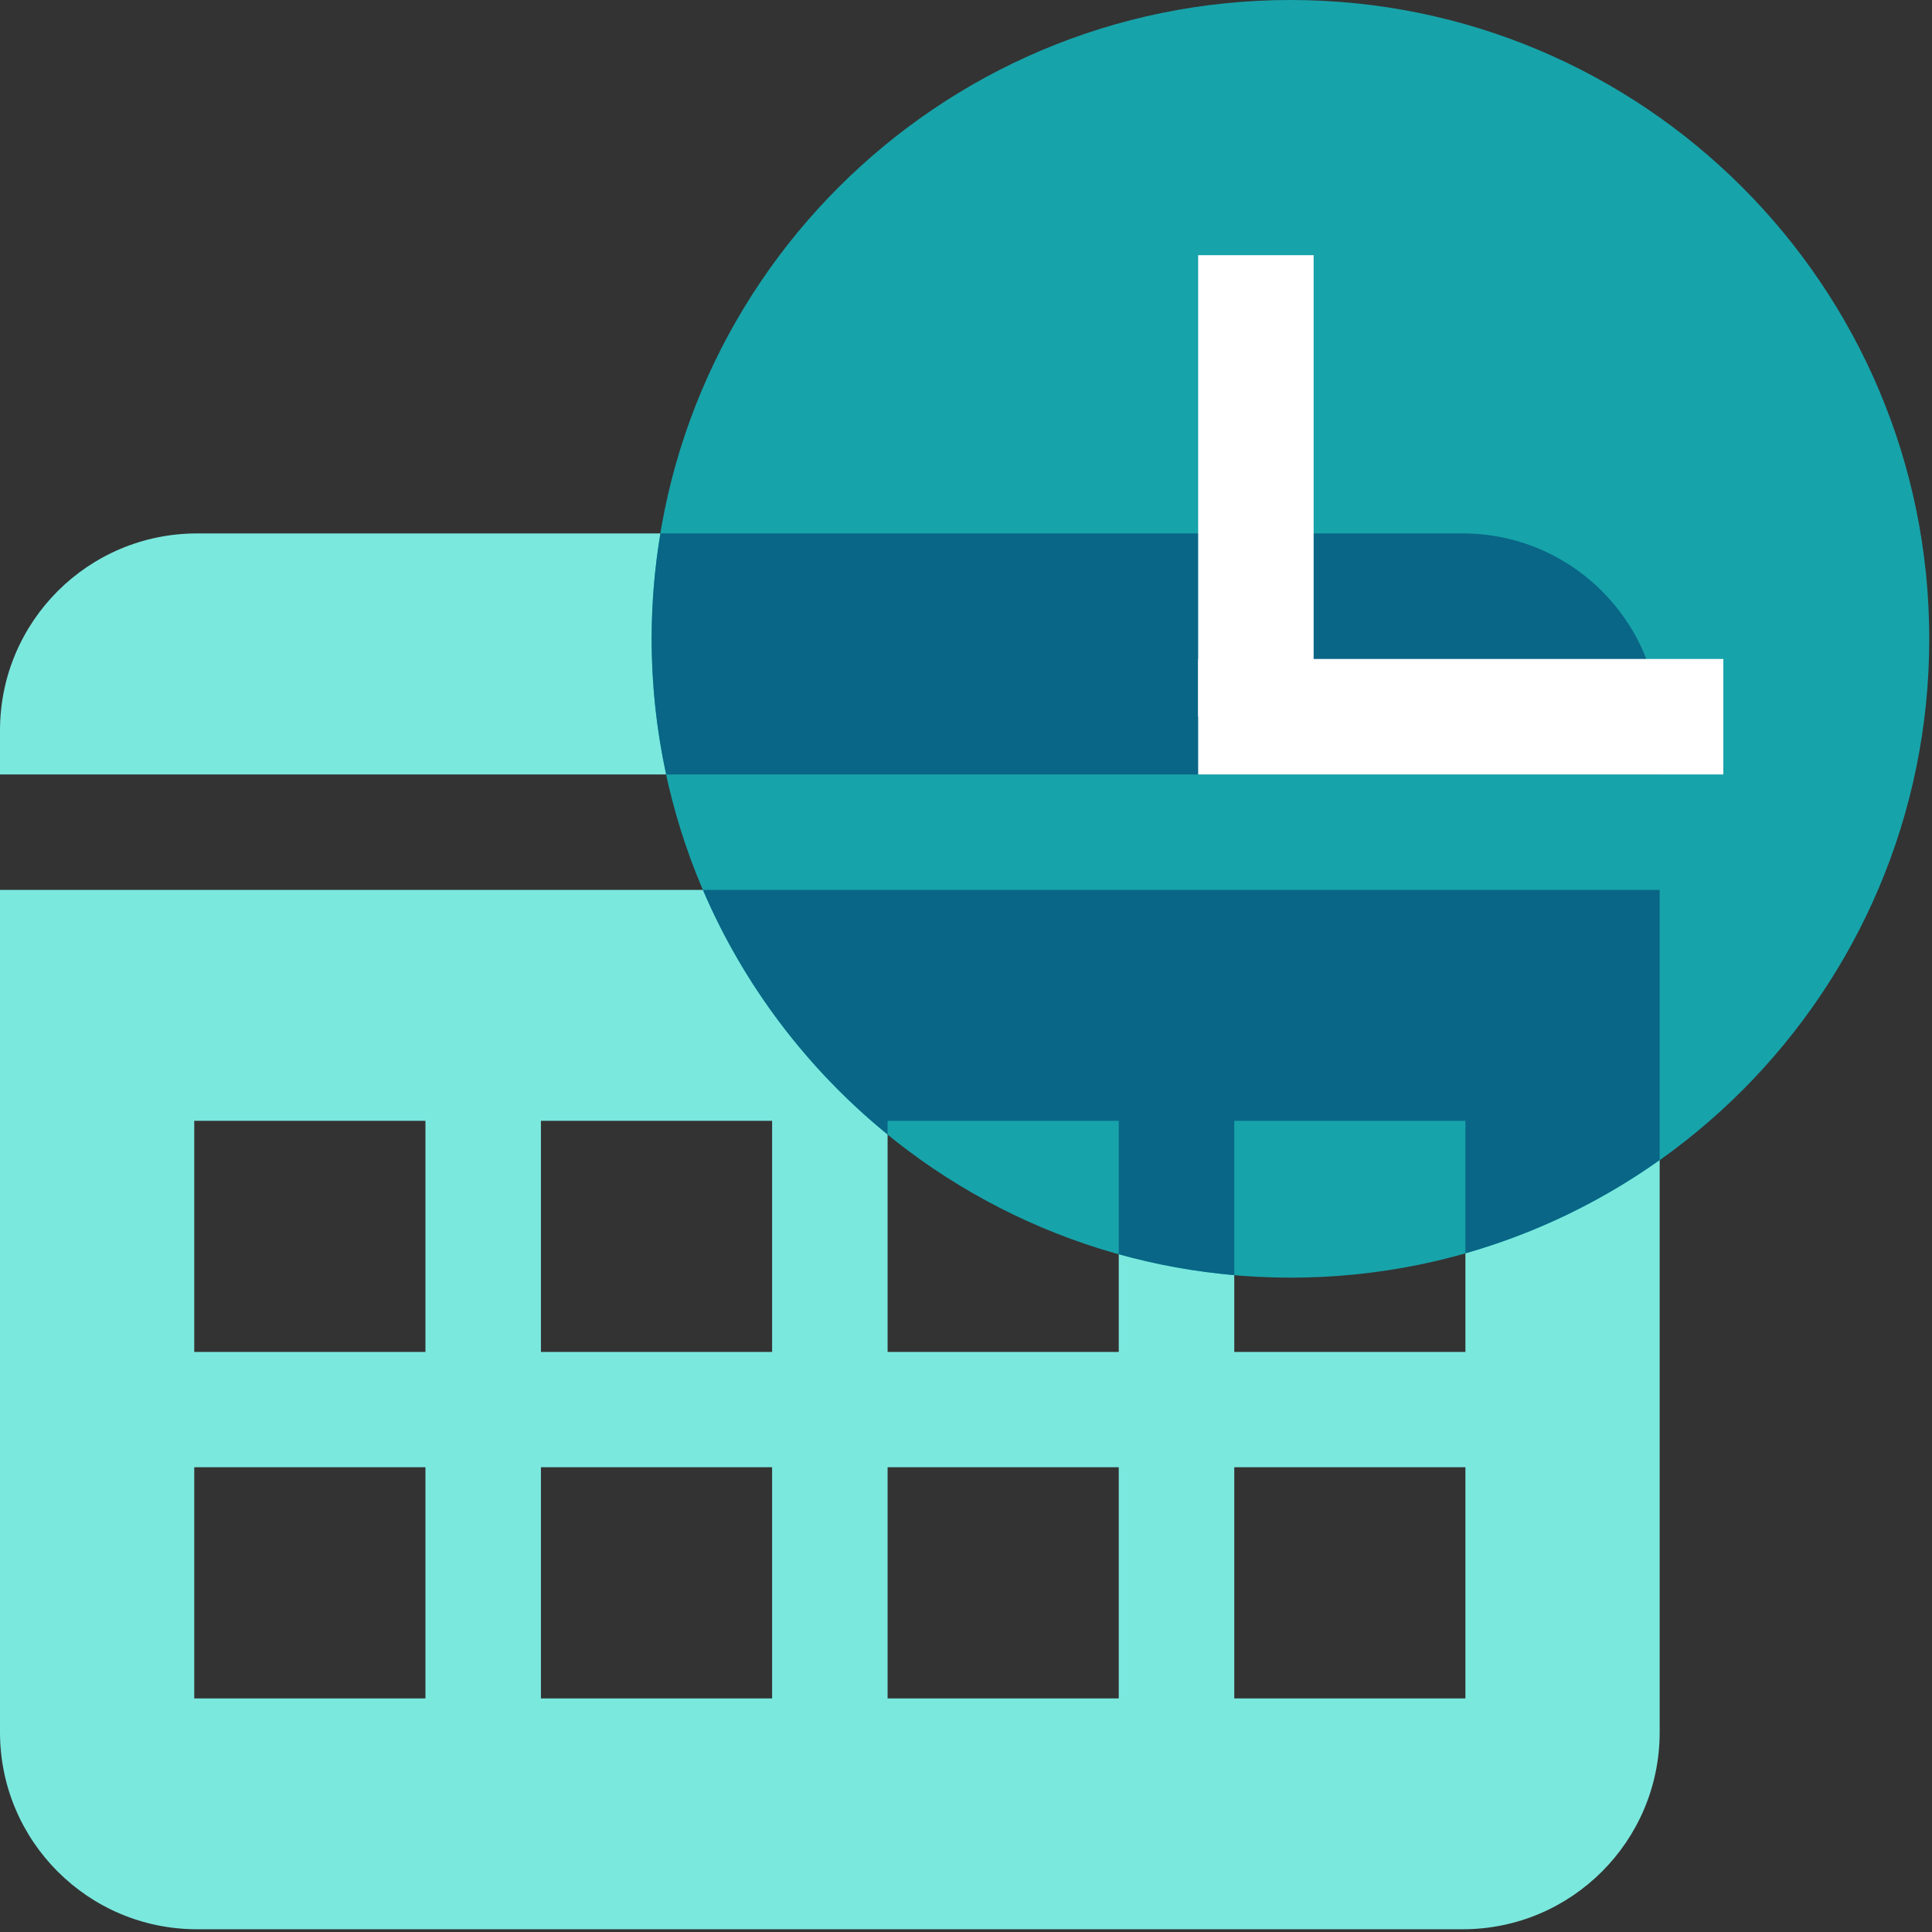
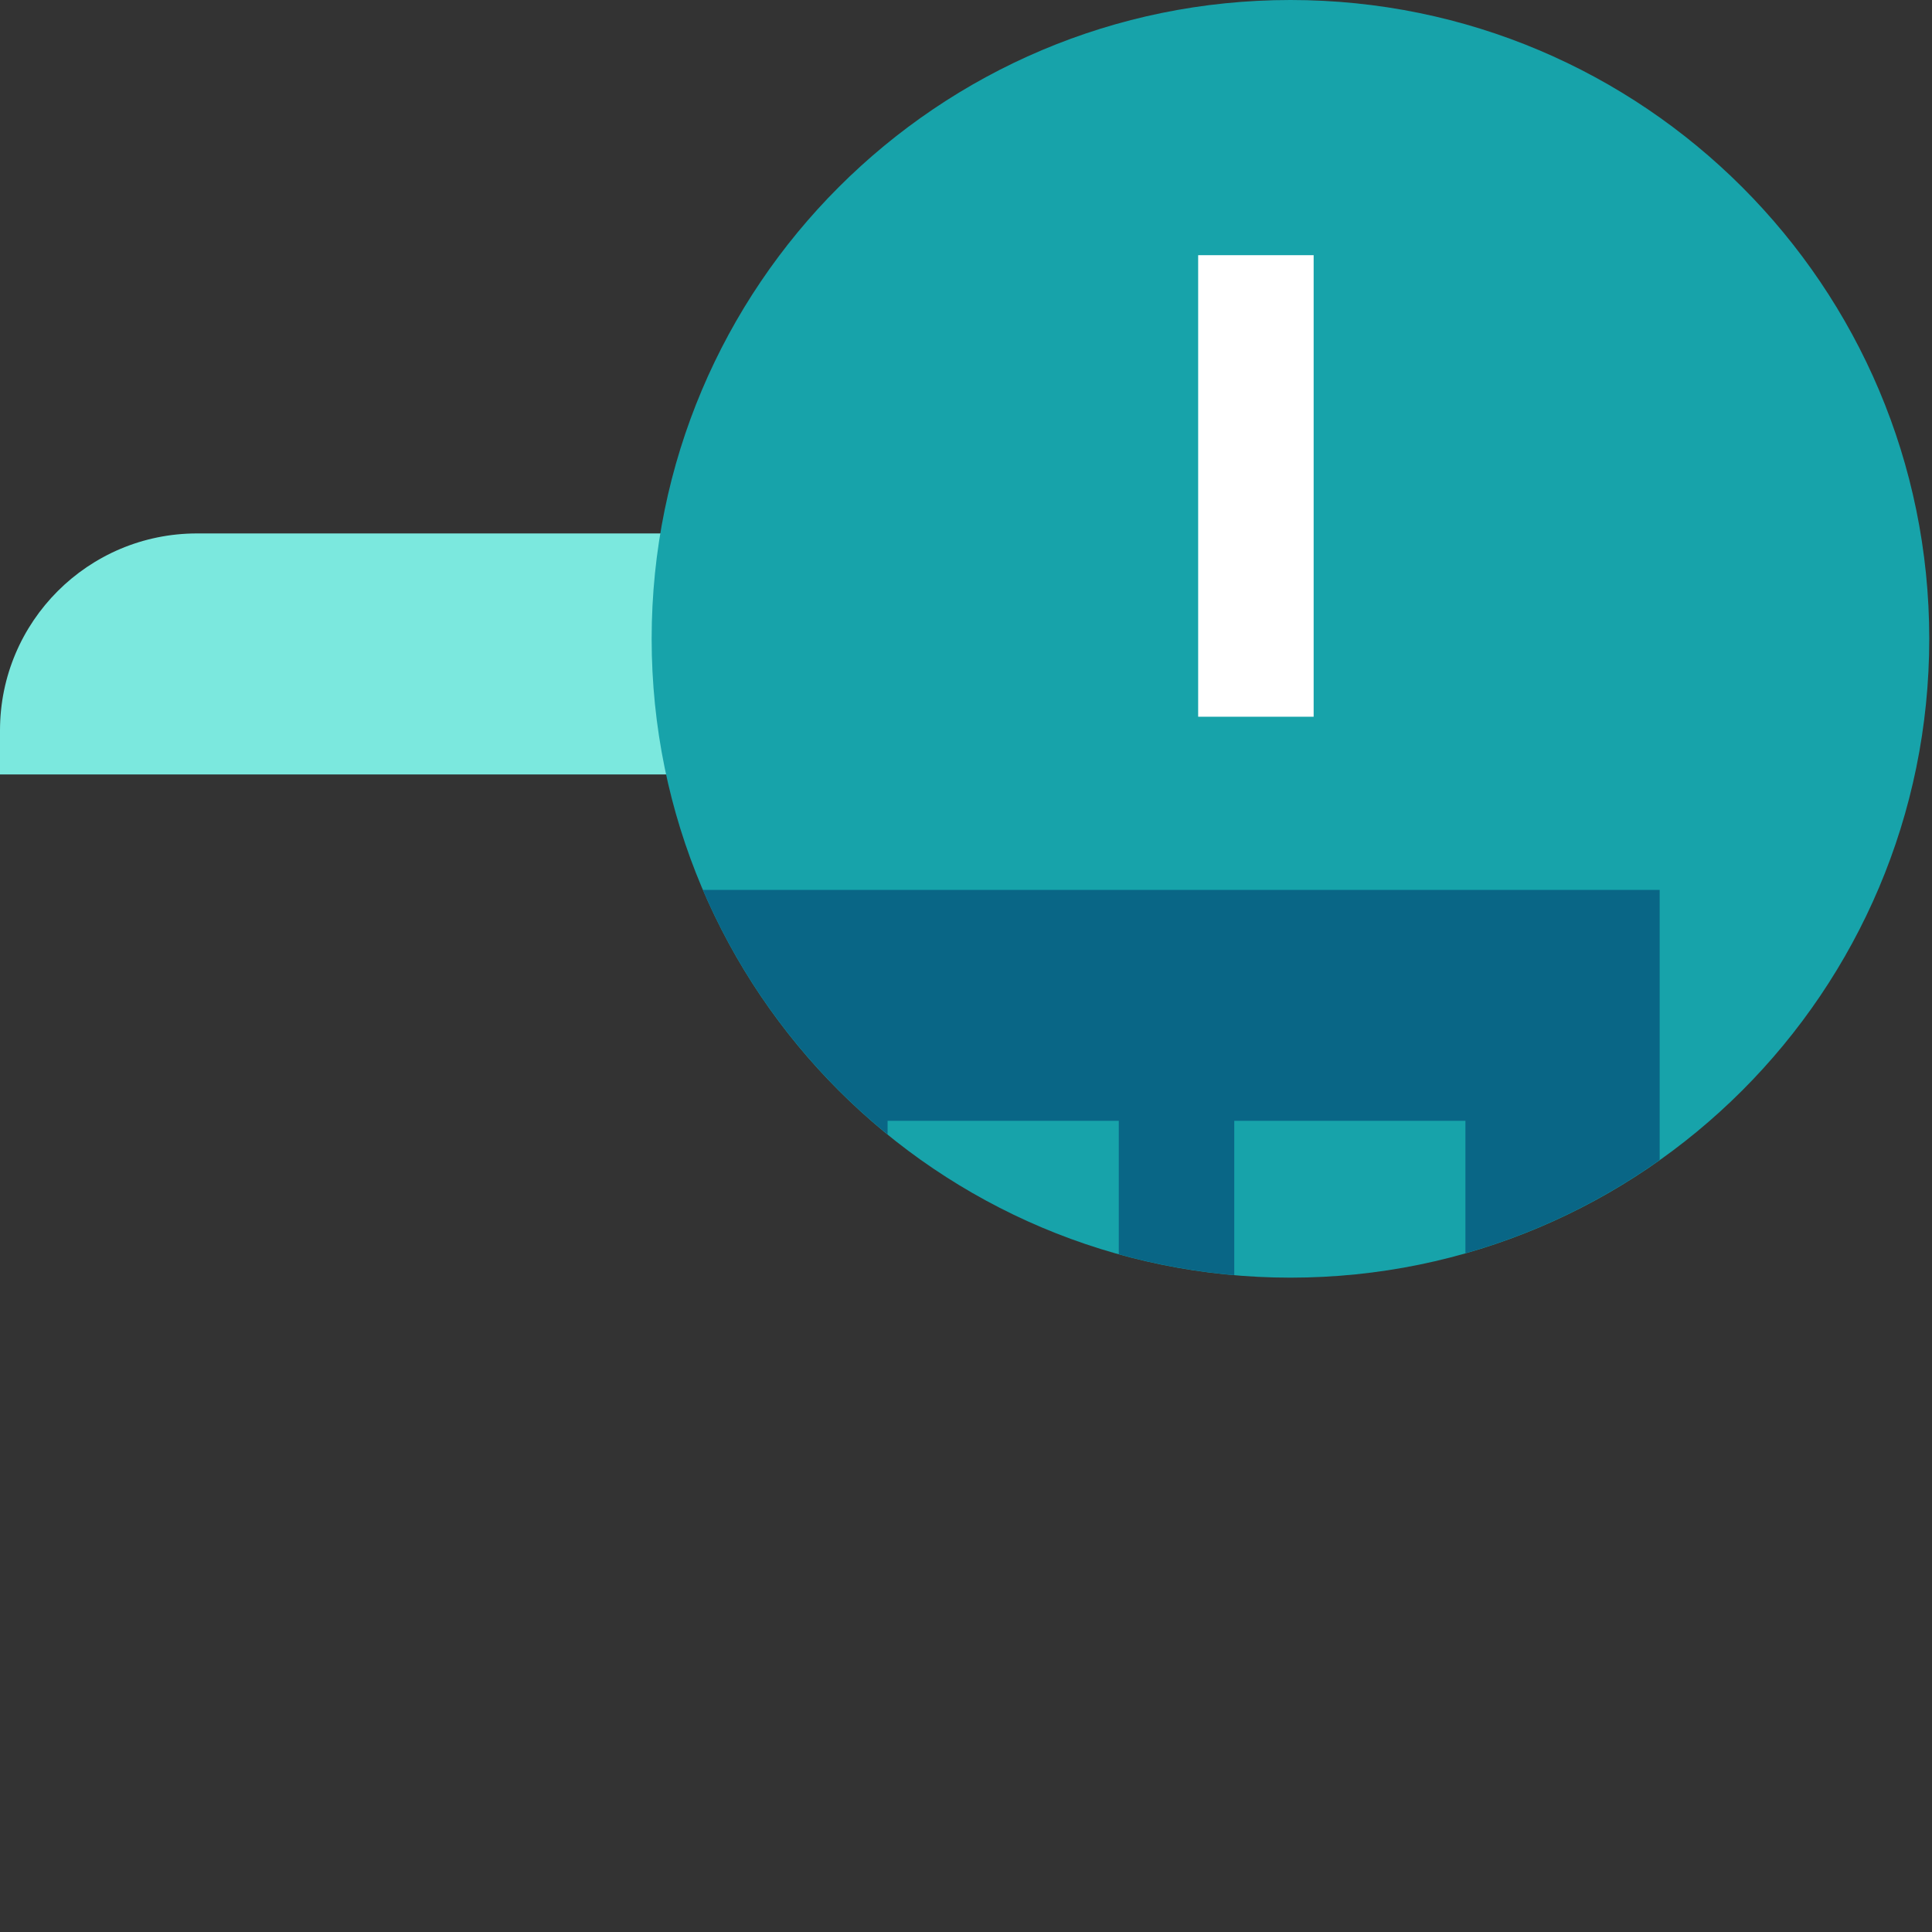
<svg xmlns="http://www.w3.org/2000/svg" width="48px" height="48px" viewBox="0 0 48 48" version="1.1">
  <rect x="0" y="0" width="48" height="48" fill="#333333" stroke="none" />
  <title>calendar-clock-seaglass</title>
  <g id="calendar-clock-seaglass" stroke="none" stroke-width="1" fill="none" fill-rule="evenodd">
    <g id="Group" transform="translate(-0, -0)">
      <path d="M36.34,13.253 L4.895,13.253 C2.191,13.253 4.97379915e-14,15.444 4.97379915e-14,18.147 L4.97379915e-14,19.241 L41.234,19.241 L41.234,18.147 C41.234,15.444 39.043,13.253 36.34,13.253" id="Fill-1" fill="#7BE8DE" />
-       <path d="M30.665,33.589 L36.408,33.589 L36.408,27.846 L30.665,27.846 L30.665,33.589 Z M30.665,42.197 L36.408,42.197 L36.408,36.453 L30.665,36.453 L30.665,42.197 Z M22.052,33.589 L27.795,33.589 L27.795,27.846 L22.052,27.846 L22.052,33.589 Z M22.052,42.197 L27.795,42.197 L27.795,36.453 L22.052,36.453 L22.052,42.197 Z M13.439,33.589 L19.183,33.589 L19.183,27.846 L13.439,27.846 L13.439,33.589 Z M13.439,42.197 L19.183,42.197 L19.183,36.453 L13.439,36.453 L13.439,42.197 Z M4.826,33.589 L10.57,33.589 L10.57,27.846 L4.826,27.846 L4.826,33.589 Z M4.826,42.197 L10.57,42.197 L10.57,36.453 L4.826,36.453 L4.826,42.197 Z M0,22.11 L0,43.038 C0,45.741 2.191,47.932 4.894,47.932 L36.34,47.932 C39.043,47.932 41.234,45.741 41.234,43.038 L41.234,22.11 L0,22.11 Z" id="Fill-4" fill="#7BE8DE" />
      <path d="M16.19,15.871 C16.19,24.637 23.295,31.743 32.061,31.743 C40.826,31.743 47.932,24.637 47.932,15.871 C47.932,7.106 40.826,-2.80664381e-13 32.061,-2.80664381e-13 C23.295,-2.80664381e-13 16.19,7.106 16.19,15.871" id="Fill-6" fill="#17A3AA" />
      <path d="M17.464,22.11 C18.484,24.491 20.07,26.571 22.052,28.185 L22.052,27.846 L27.796,27.846 L27.796,31.161 C28.721,31.418 29.68,31.594 30.665,31.68 L30.665,27.846 L36.408,27.846 L36.408,31.137 C38.159,30.638 39.786,29.847 41.234,28.819 L41.234,22.11 L17.464,22.11 Z" id="Fill-7" fill="#096686" />
-       <path d="M36.34,13.253 L16.409,13.253 C16.267,14.105 16.19,14.979 16.19,15.871 C16.19,17.028 16.317,18.155 16.551,19.241 L41.234,19.241 L41.234,18.147 C41.234,15.444 39.043,13.253 36.34,13.253" id="Fill-8" fill="#096686" />
      <polygon id="Fill-9" fill="#FFFFFF" points="29.768 17.807 32.637 17.807 32.637 6.34 29.768 6.34" />
-       <polygon id="Fill-10" fill="#FFFFFF" points="42.816 19.241 42.816 16.372 29.768 16.372 29.768 19.241" />
    </g>
  </g>
</svg>